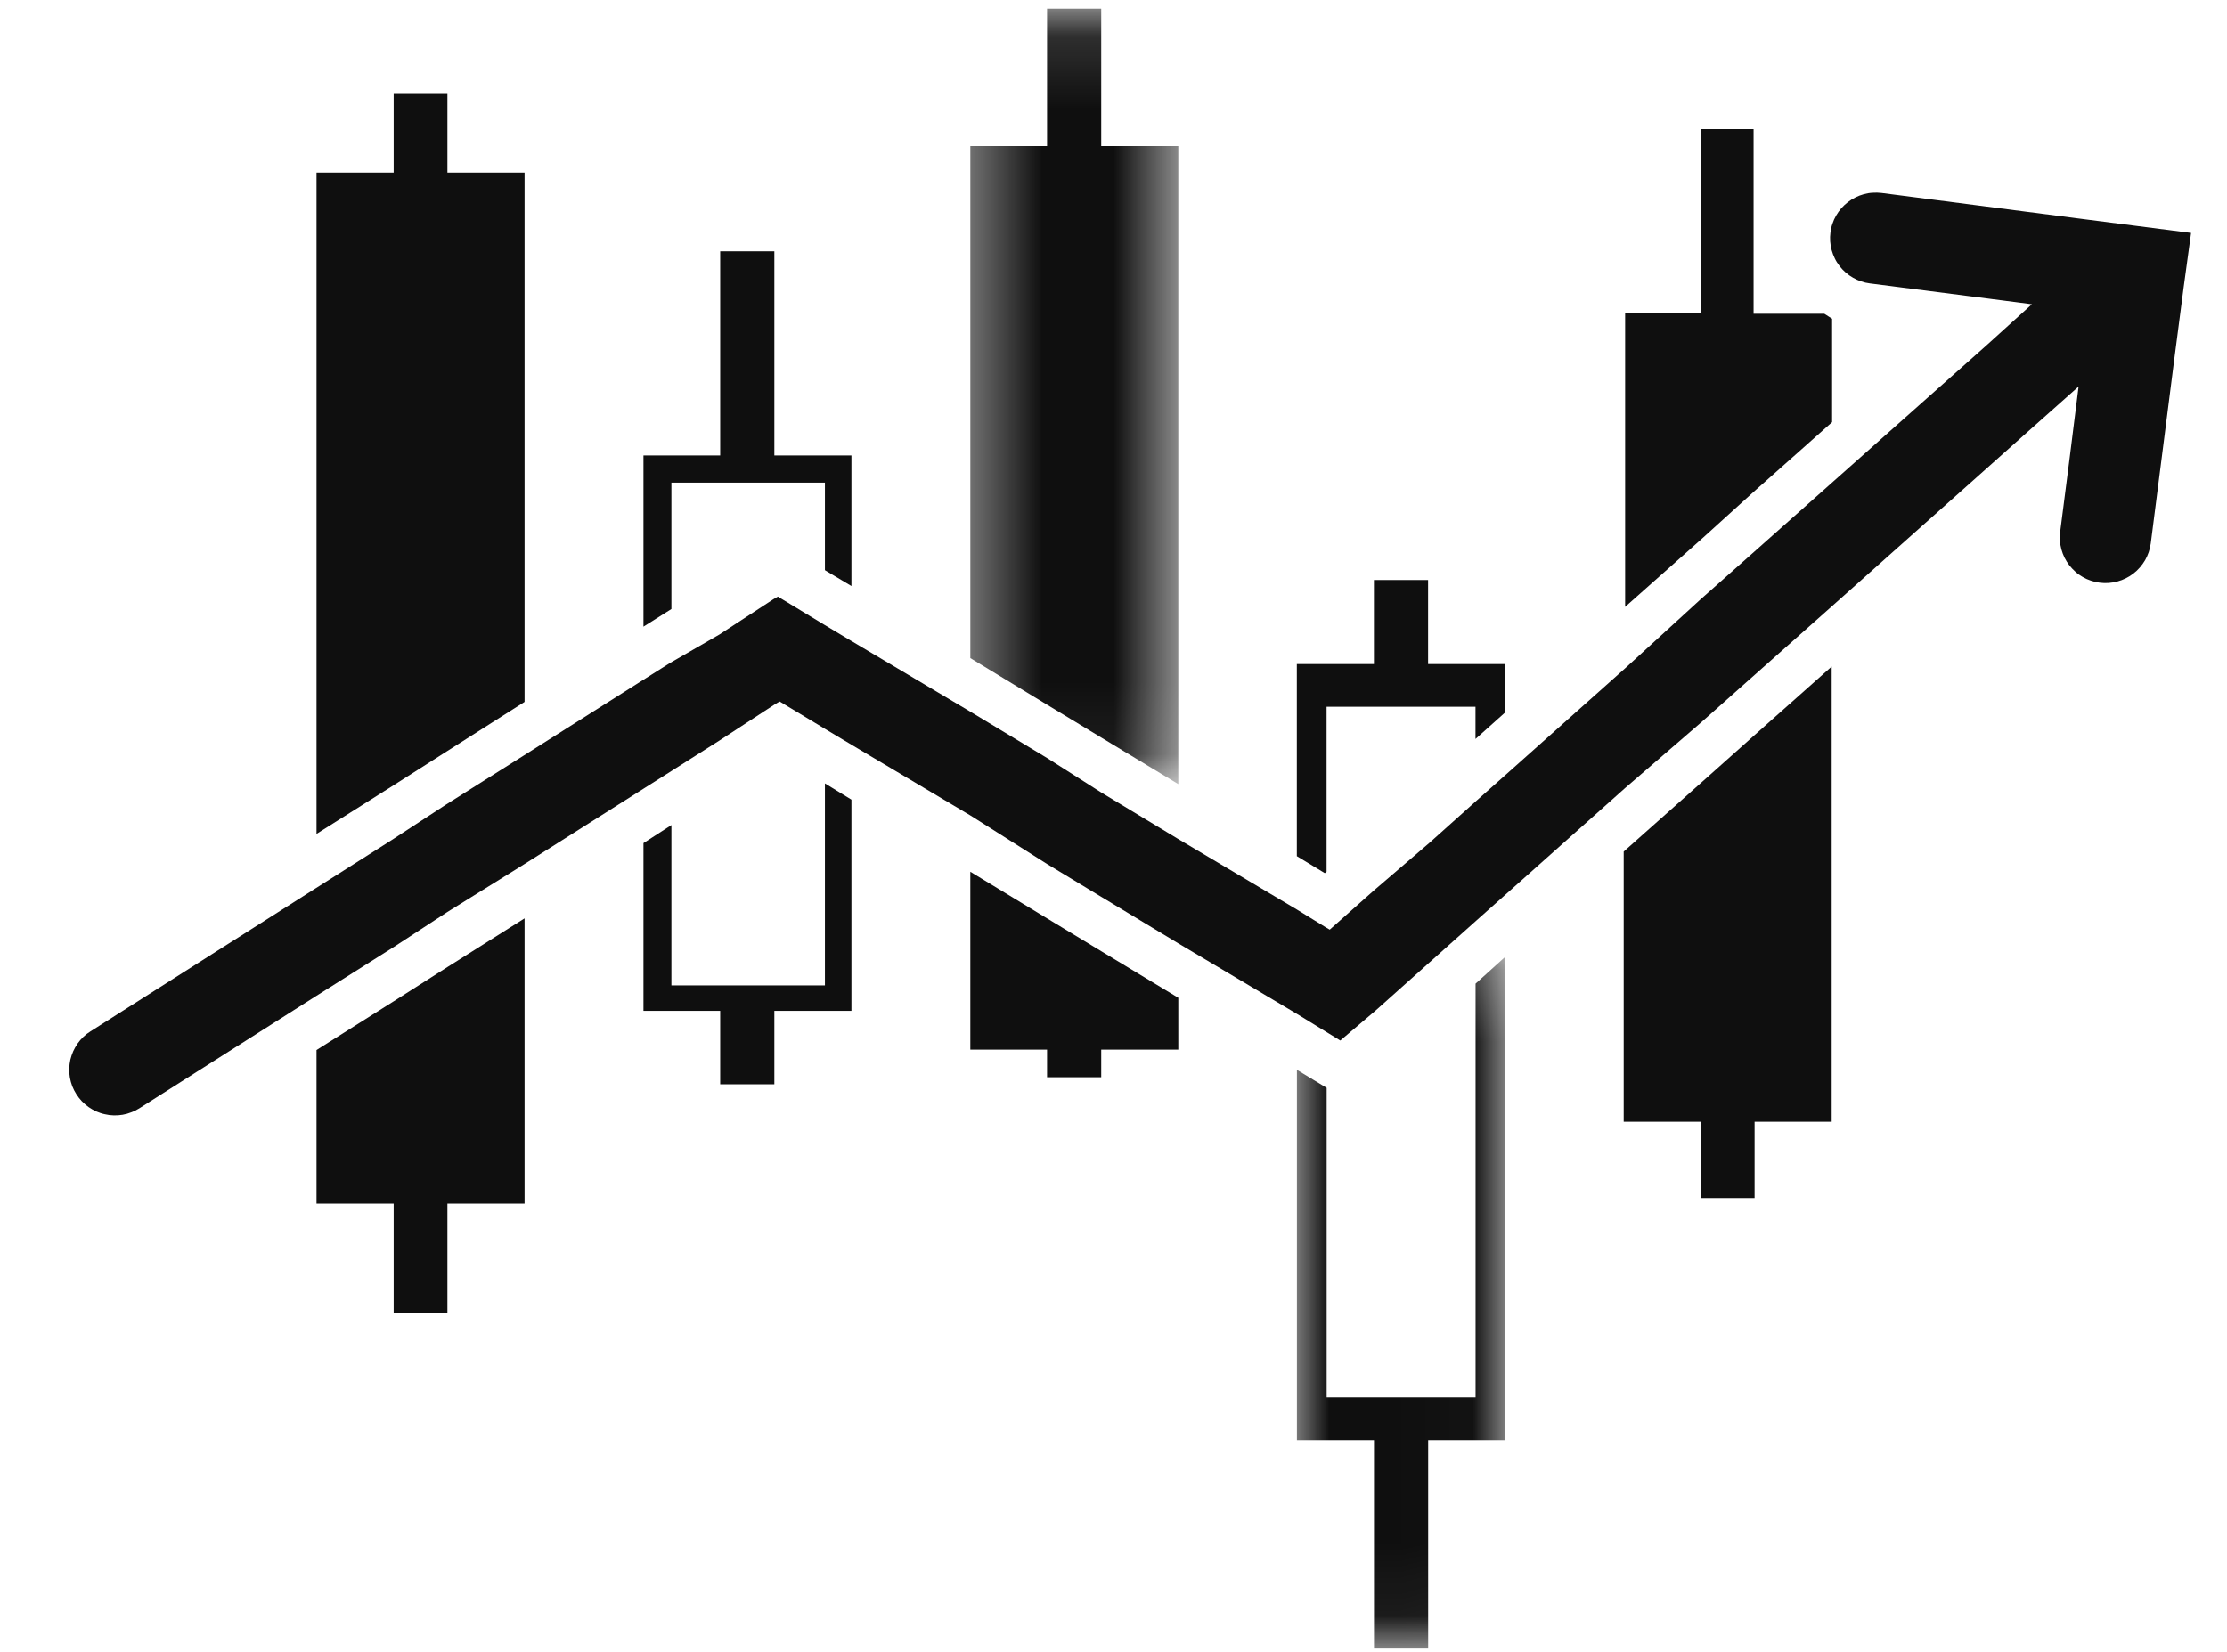
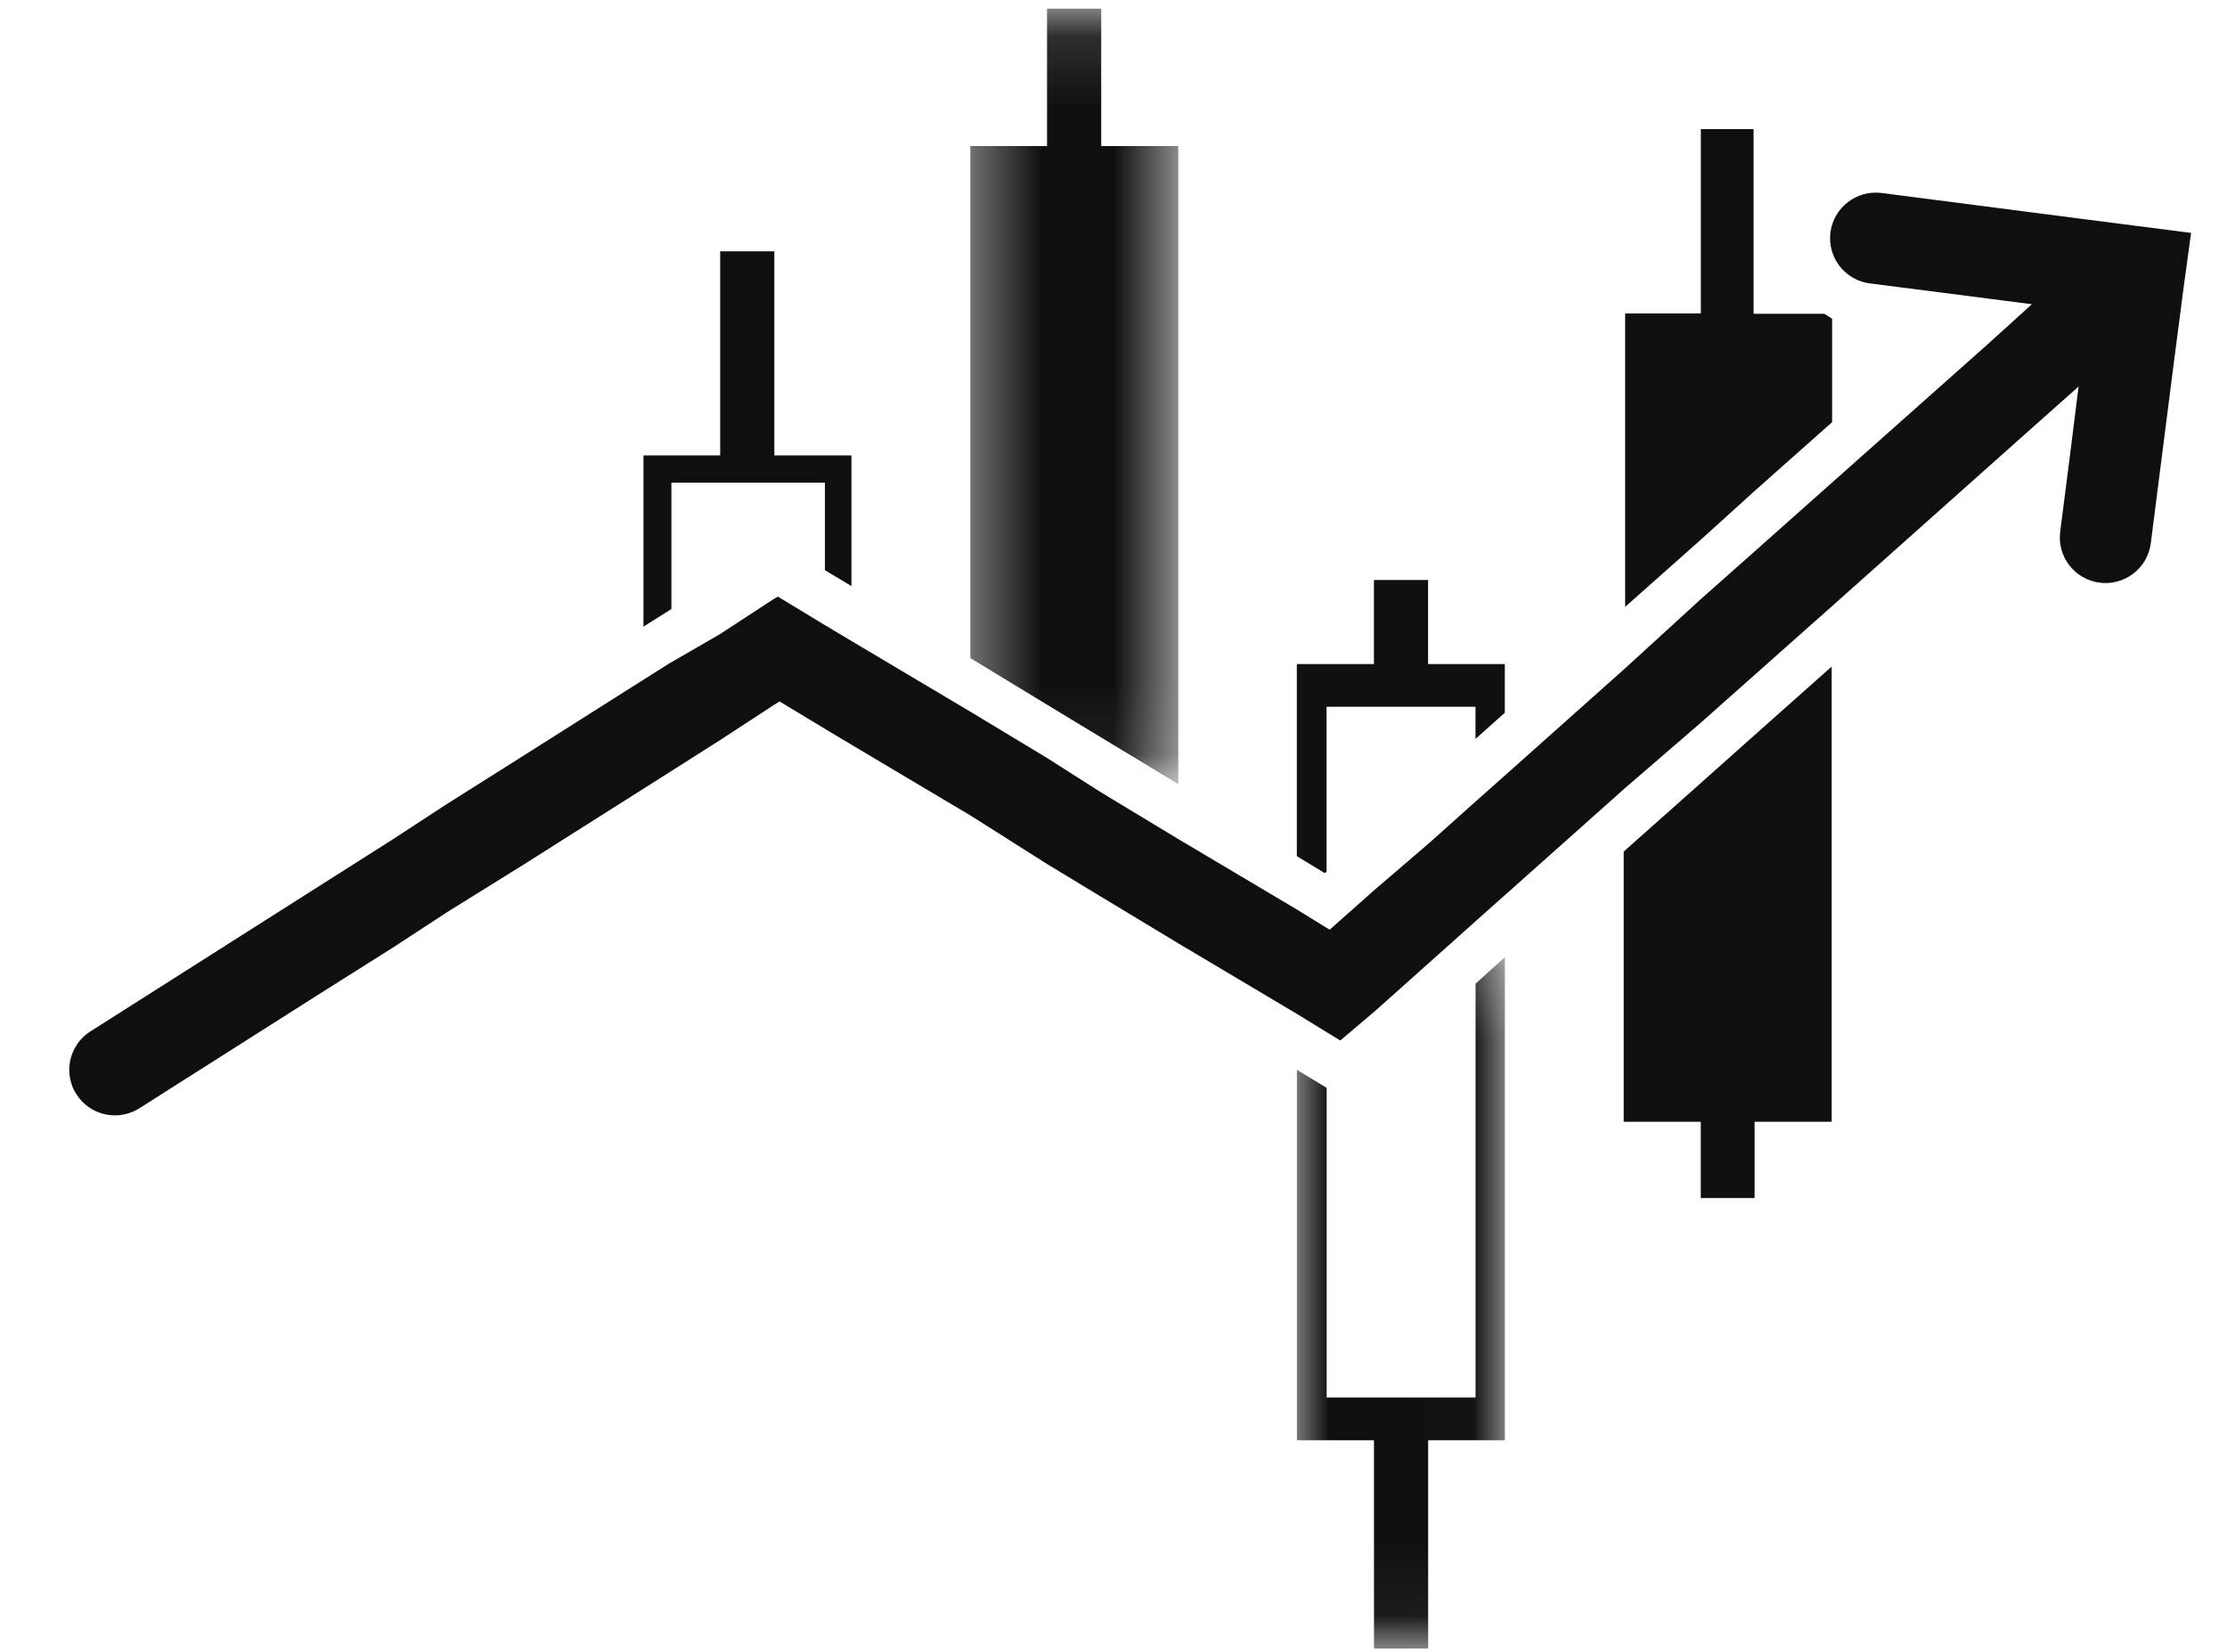
<svg xmlns="http://www.w3.org/2000/svg" width="31" height="23" viewBox="0 0 31 23" fill="none">
-   <path d="M5.48 13.942L4.406 14.62V16.759H5.48V18.278H6.228V16.759H7.302V12.787L6.228 13.465L5.48 13.942Z" fill="#0F0F0F" />
-   <path d="M6.228 10.456L7.302 9.773V2.403H6.228V1.296H5.48V2.403H4.406V11.611L5.48 10.933L6.228 10.456Z" fill="#0F0F0F" />
  <path d="M9.346 6.72H11.483V7.939L11.852 8.16V6.341H10.779V3.499H10.025V6.341H8.957V8.725L9.346 8.48V6.72Z" fill="#0F0F0F" />
-   <path d="M11.483 13.72H9.346V11.488L8.957 11.739V14.075H10.025V15.097H10.779V14.075H11.852V11.134L11.483 10.908V13.72Z" fill="#0F0F0F" />
-   <path d="M14.575 12.787L13.507 12.138V14.615H14.575V14.999H15.329V14.615H16.402V13.893L15.329 13.244L14.575 12.787Z" fill="#0F0F0F" />
  <mask id="mask0_426_3800" style="mask-type:luminance" maskUnits="userSpaceOnUse" x="13" y="0" width="4" height="11">
    <path d="M13.407 0.131H16.438V10.936H13.407V0.131Z" fill="white" />
  </mask>
  <g mask="url(#mask0_426_3800)">
    <path d="M15.329 10.269L16.402 10.918V2.034H15.329V0.121H14.575V2.034H13.507V9.163L14.575 9.812L15.329 10.269Z" fill="#0F0F0F" />
  </g>
  <path d="M18.466 12.137V9.841H20.539V10.289L20.947 9.924V9.246H19.879V8.076H19.125V9.246H18.052V11.921L18.441 12.157L18.466 12.137Z" fill="#0F0F0F" />
  <mask id="mask1_426_3800" style="mask-type:luminance" maskUnits="userSpaceOnUse" x="17" y="13" width="4" height="10">
    <path d="M17.954 13.209H20.985V22.944H17.954V13.209Z" fill="white" />
  </mask>
  <g mask="url(#mask1_426_3800)">
    <path d="M20.54 19.459H18.467V15.147L18.053 14.896V20.054H19.126V22.954H19.88V20.054H20.948V13.327L20.54 13.696V19.459Z" fill="#0F0F0F" />
  </g>
  <path d="M24.429 6.832L25.503 5.878V4.438L25.395 4.369H24.41V1.798H23.676V4.364H22.622V8.45L23.696 7.496L24.429 6.832Z" fill="#0F0F0F" />
  <path d="M23.675 10.903L22.602 11.857V15.619H23.675V16.681H24.424V15.619H25.497V9.281L24.424 10.235L23.675 10.903Z" fill="#0F0F0F" />
  <path d="M29.698 3.14L28.974 3.047L26.191 2.687C26.15 2.682 26.108 2.681 26.067 2.684C26.025 2.686 25.984 2.693 25.944 2.704C25.904 2.715 25.865 2.73 25.827 2.749C25.79 2.767 25.755 2.789 25.722 2.815C25.689 2.84 25.659 2.869 25.631 2.9C25.604 2.931 25.58 2.965 25.559 3.001C25.538 3.037 25.521 3.075 25.508 3.115C25.494 3.154 25.485 3.195 25.48 3.236C25.475 3.277 25.473 3.318 25.476 3.36C25.479 3.402 25.486 3.443 25.497 3.483C25.508 3.523 25.523 3.562 25.541 3.599C25.559 3.637 25.582 3.672 25.607 3.705C25.633 3.738 25.661 3.768 25.692 3.795C25.724 3.822 25.758 3.847 25.794 3.867C25.83 3.888 25.868 3.905 25.907 3.918C25.947 3.932 25.988 3.941 26.029 3.946L27.447 4.128L28.284 4.236L27.659 4.802L25.497 6.724L24.424 7.678L23.67 8.347L22.621 9.306L20.967 10.781L20.558 11.144L19.898 11.735L19.125 12.398L18.51 12.944L18.46 12.915L18.051 12.663L16.397 11.68L15.324 11.031L14.575 10.554L13.502 9.906L11.847 8.922L11.478 8.701L10.828 8.307L10.768 8.342L10.015 8.834L9.325 9.232L8.937 9.477L7.282 10.525L6.208 11.203L5.455 11.695L4.401 12.364L1.26 14.36C1.224 14.382 1.191 14.408 1.161 14.436C1.131 14.465 1.104 14.496 1.08 14.53C1.056 14.565 1.036 14.601 1.019 14.638C1.002 14.677 0.989 14.716 0.979 14.757C0.97 14.797 0.966 14.838 0.964 14.88C0.963 14.922 0.966 14.963 0.973 15.004C0.98 15.045 0.992 15.085 1.006 15.124C1.022 15.163 1.04 15.2 1.063 15.235C1.085 15.27 1.111 15.303 1.139 15.333C1.168 15.363 1.199 15.39 1.233 15.414C1.267 15.438 1.304 15.459 1.342 15.476C1.38 15.492 1.419 15.506 1.46 15.514C1.501 15.524 1.542 15.529 1.584 15.53C1.626 15.531 1.667 15.528 1.708 15.521C1.749 15.514 1.789 15.503 1.828 15.487C1.867 15.473 1.904 15.454 1.939 15.432L4.401 13.868L5.475 13.19L6.228 12.698L7.302 12.03L8.957 10.982L9.345 10.736L10.025 10.304L10.778 9.812L10.852 9.767L11.488 10.151L11.857 10.372L13.511 11.356L14.575 12.03L15.329 12.487L16.402 13.135L18.056 14.119L18.465 14.37L18.657 14.488L19.149 14.07L19.898 13.401L20.558 12.811L20.967 12.447L22.621 10.973L23.675 10.063L24.428 9.394L25.502 8.44L28.21 6.026L28.934 5.382L28.811 6.365L28.678 7.403C28.673 7.444 28.672 7.486 28.674 7.527C28.677 7.568 28.684 7.609 28.695 7.65C28.706 7.69 28.721 7.729 28.739 7.766C28.758 7.803 28.78 7.839 28.805 7.871C28.831 7.904 28.86 7.934 28.891 7.962C28.922 7.99 28.956 8.013 28.992 8.034C29.028 8.055 29.066 8.072 29.106 8.085C29.146 8.099 29.186 8.108 29.227 8.113C29.268 8.118 29.31 8.12 29.352 8.117C29.393 8.114 29.434 8.107 29.475 8.096C29.515 8.085 29.553 8.071 29.591 8.052C29.628 8.034 29.663 8.012 29.697 7.986C29.73 7.961 29.76 7.932 29.787 7.901C29.815 7.869 29.839 7.836 29.86 7.8C29.881 7.763 29.897 7.726 29.911 7.686C29.924 7.647 29.933 7.606 29.939 7.565L30.269 4.979L30.397 3.996L30.5 3.243L29.698 3.14Z" fill="#0F0F0F" />
</svg>